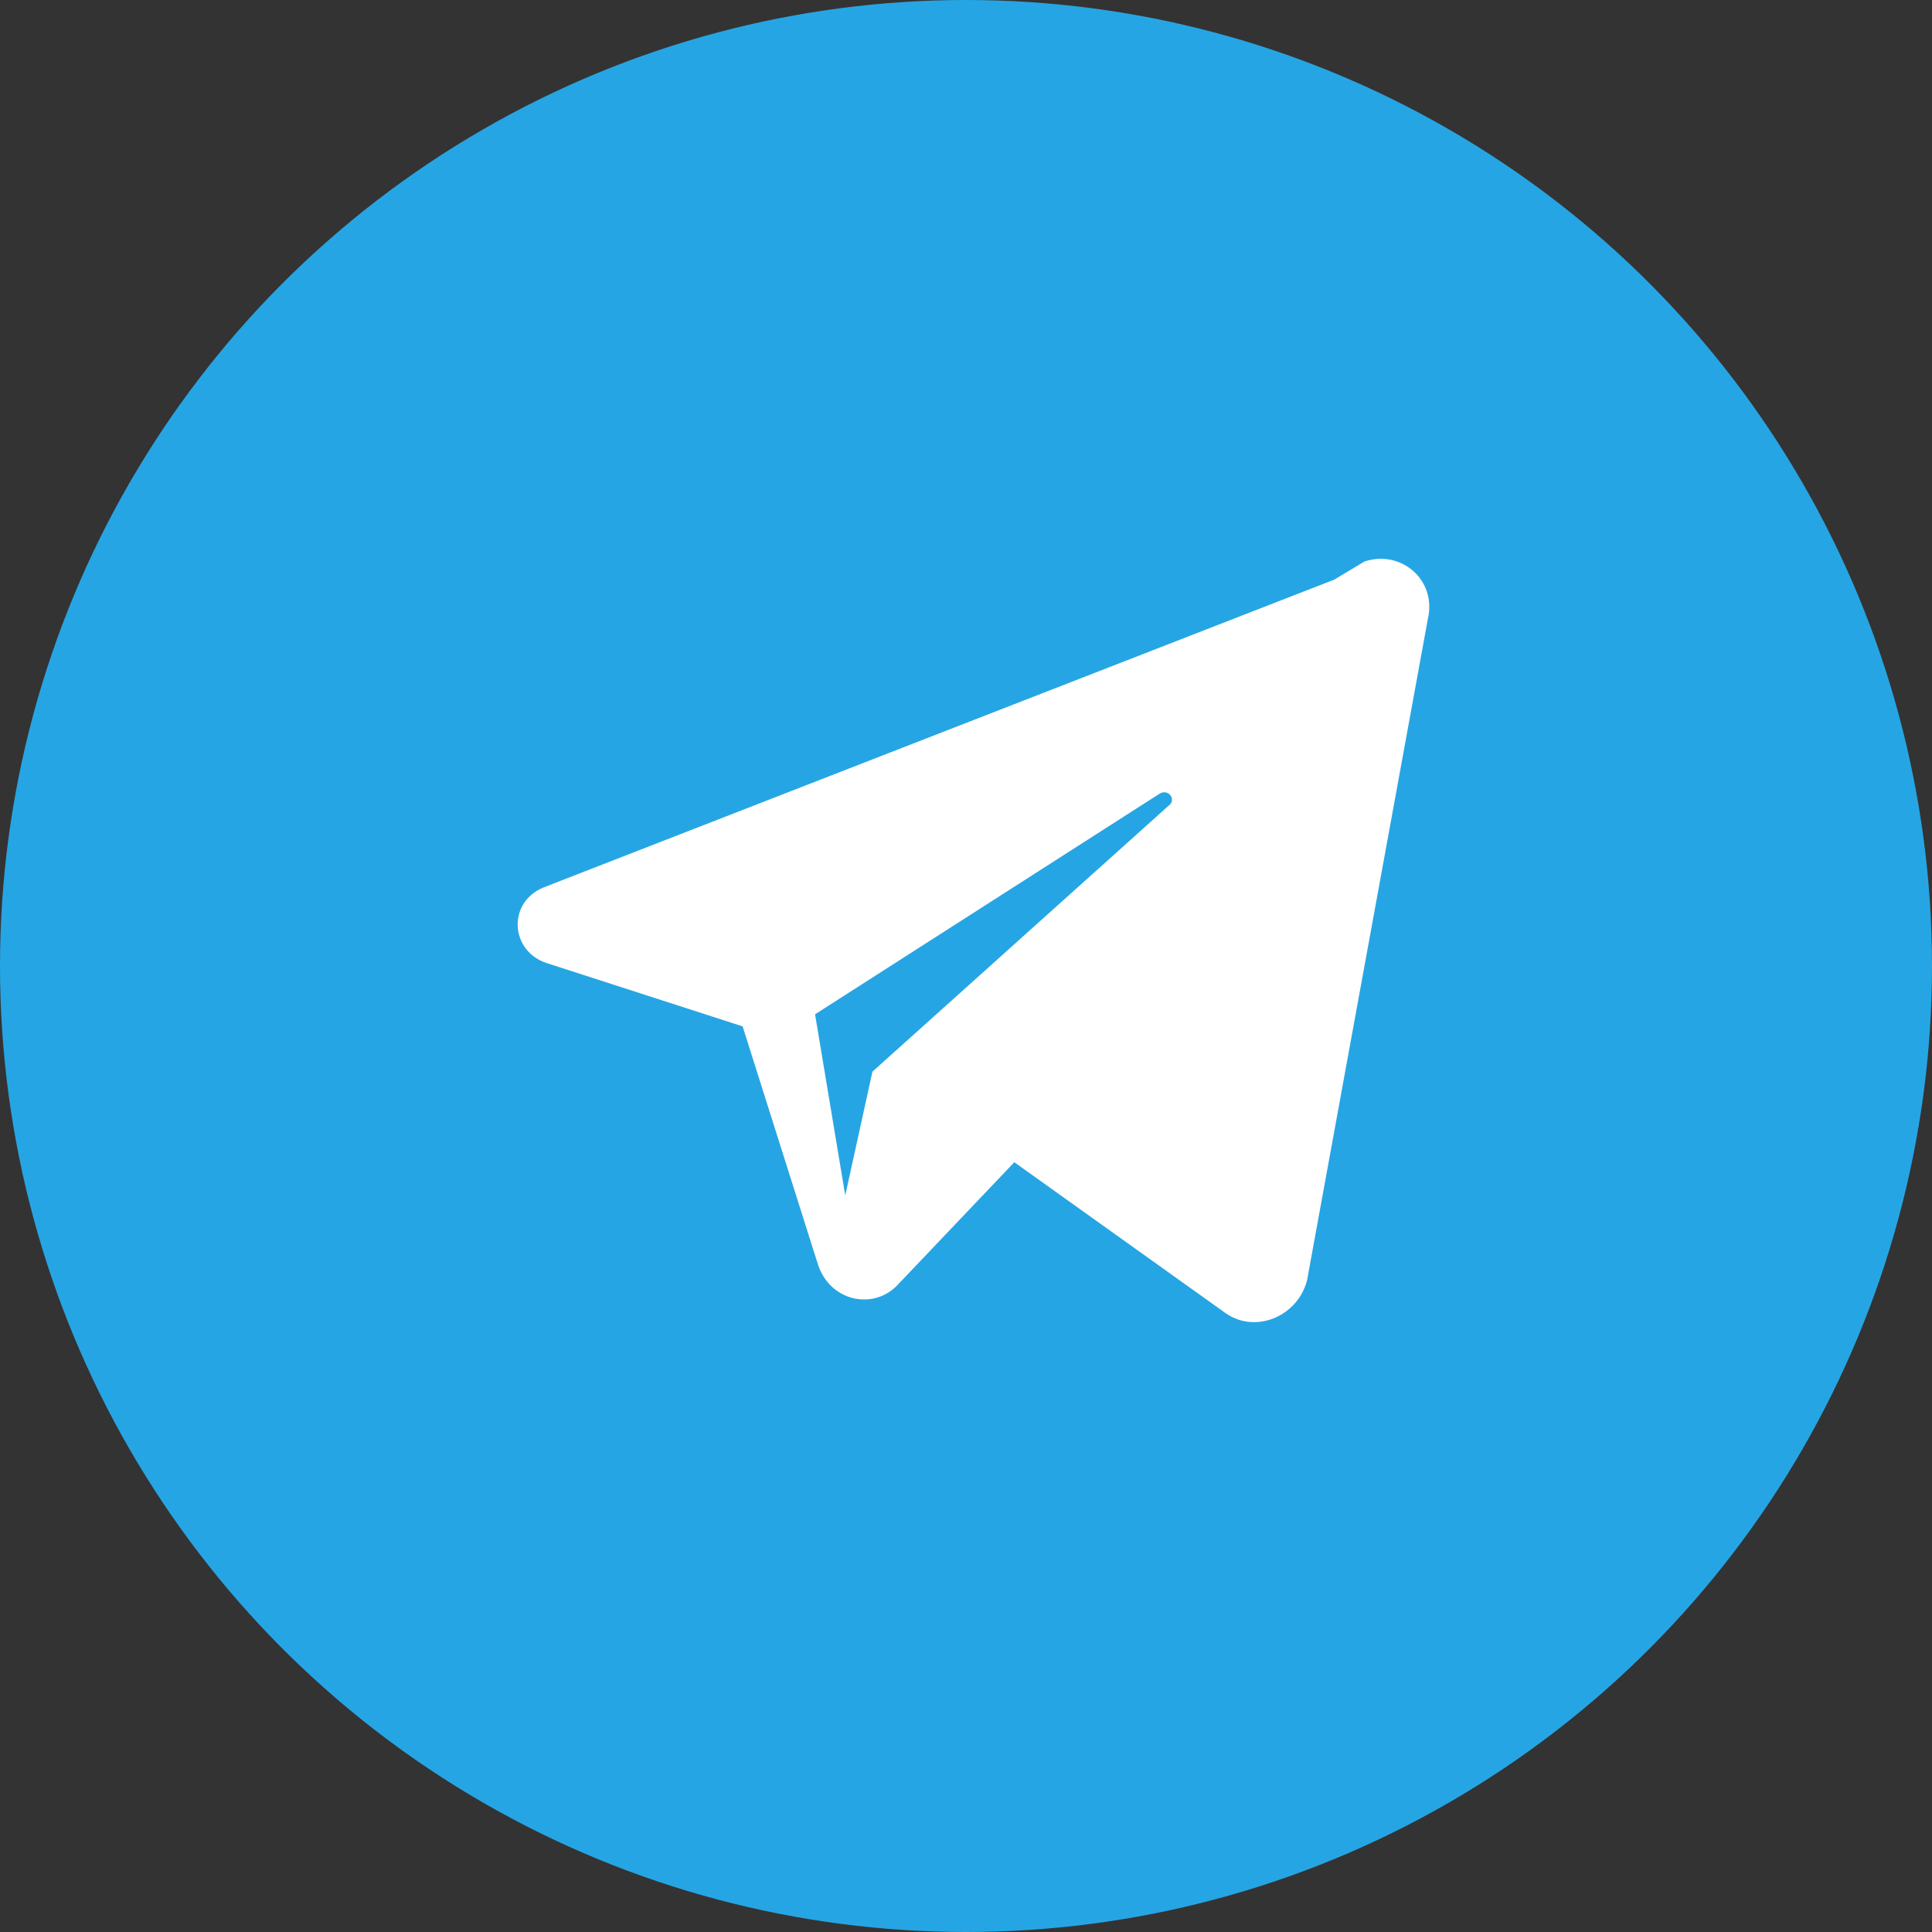
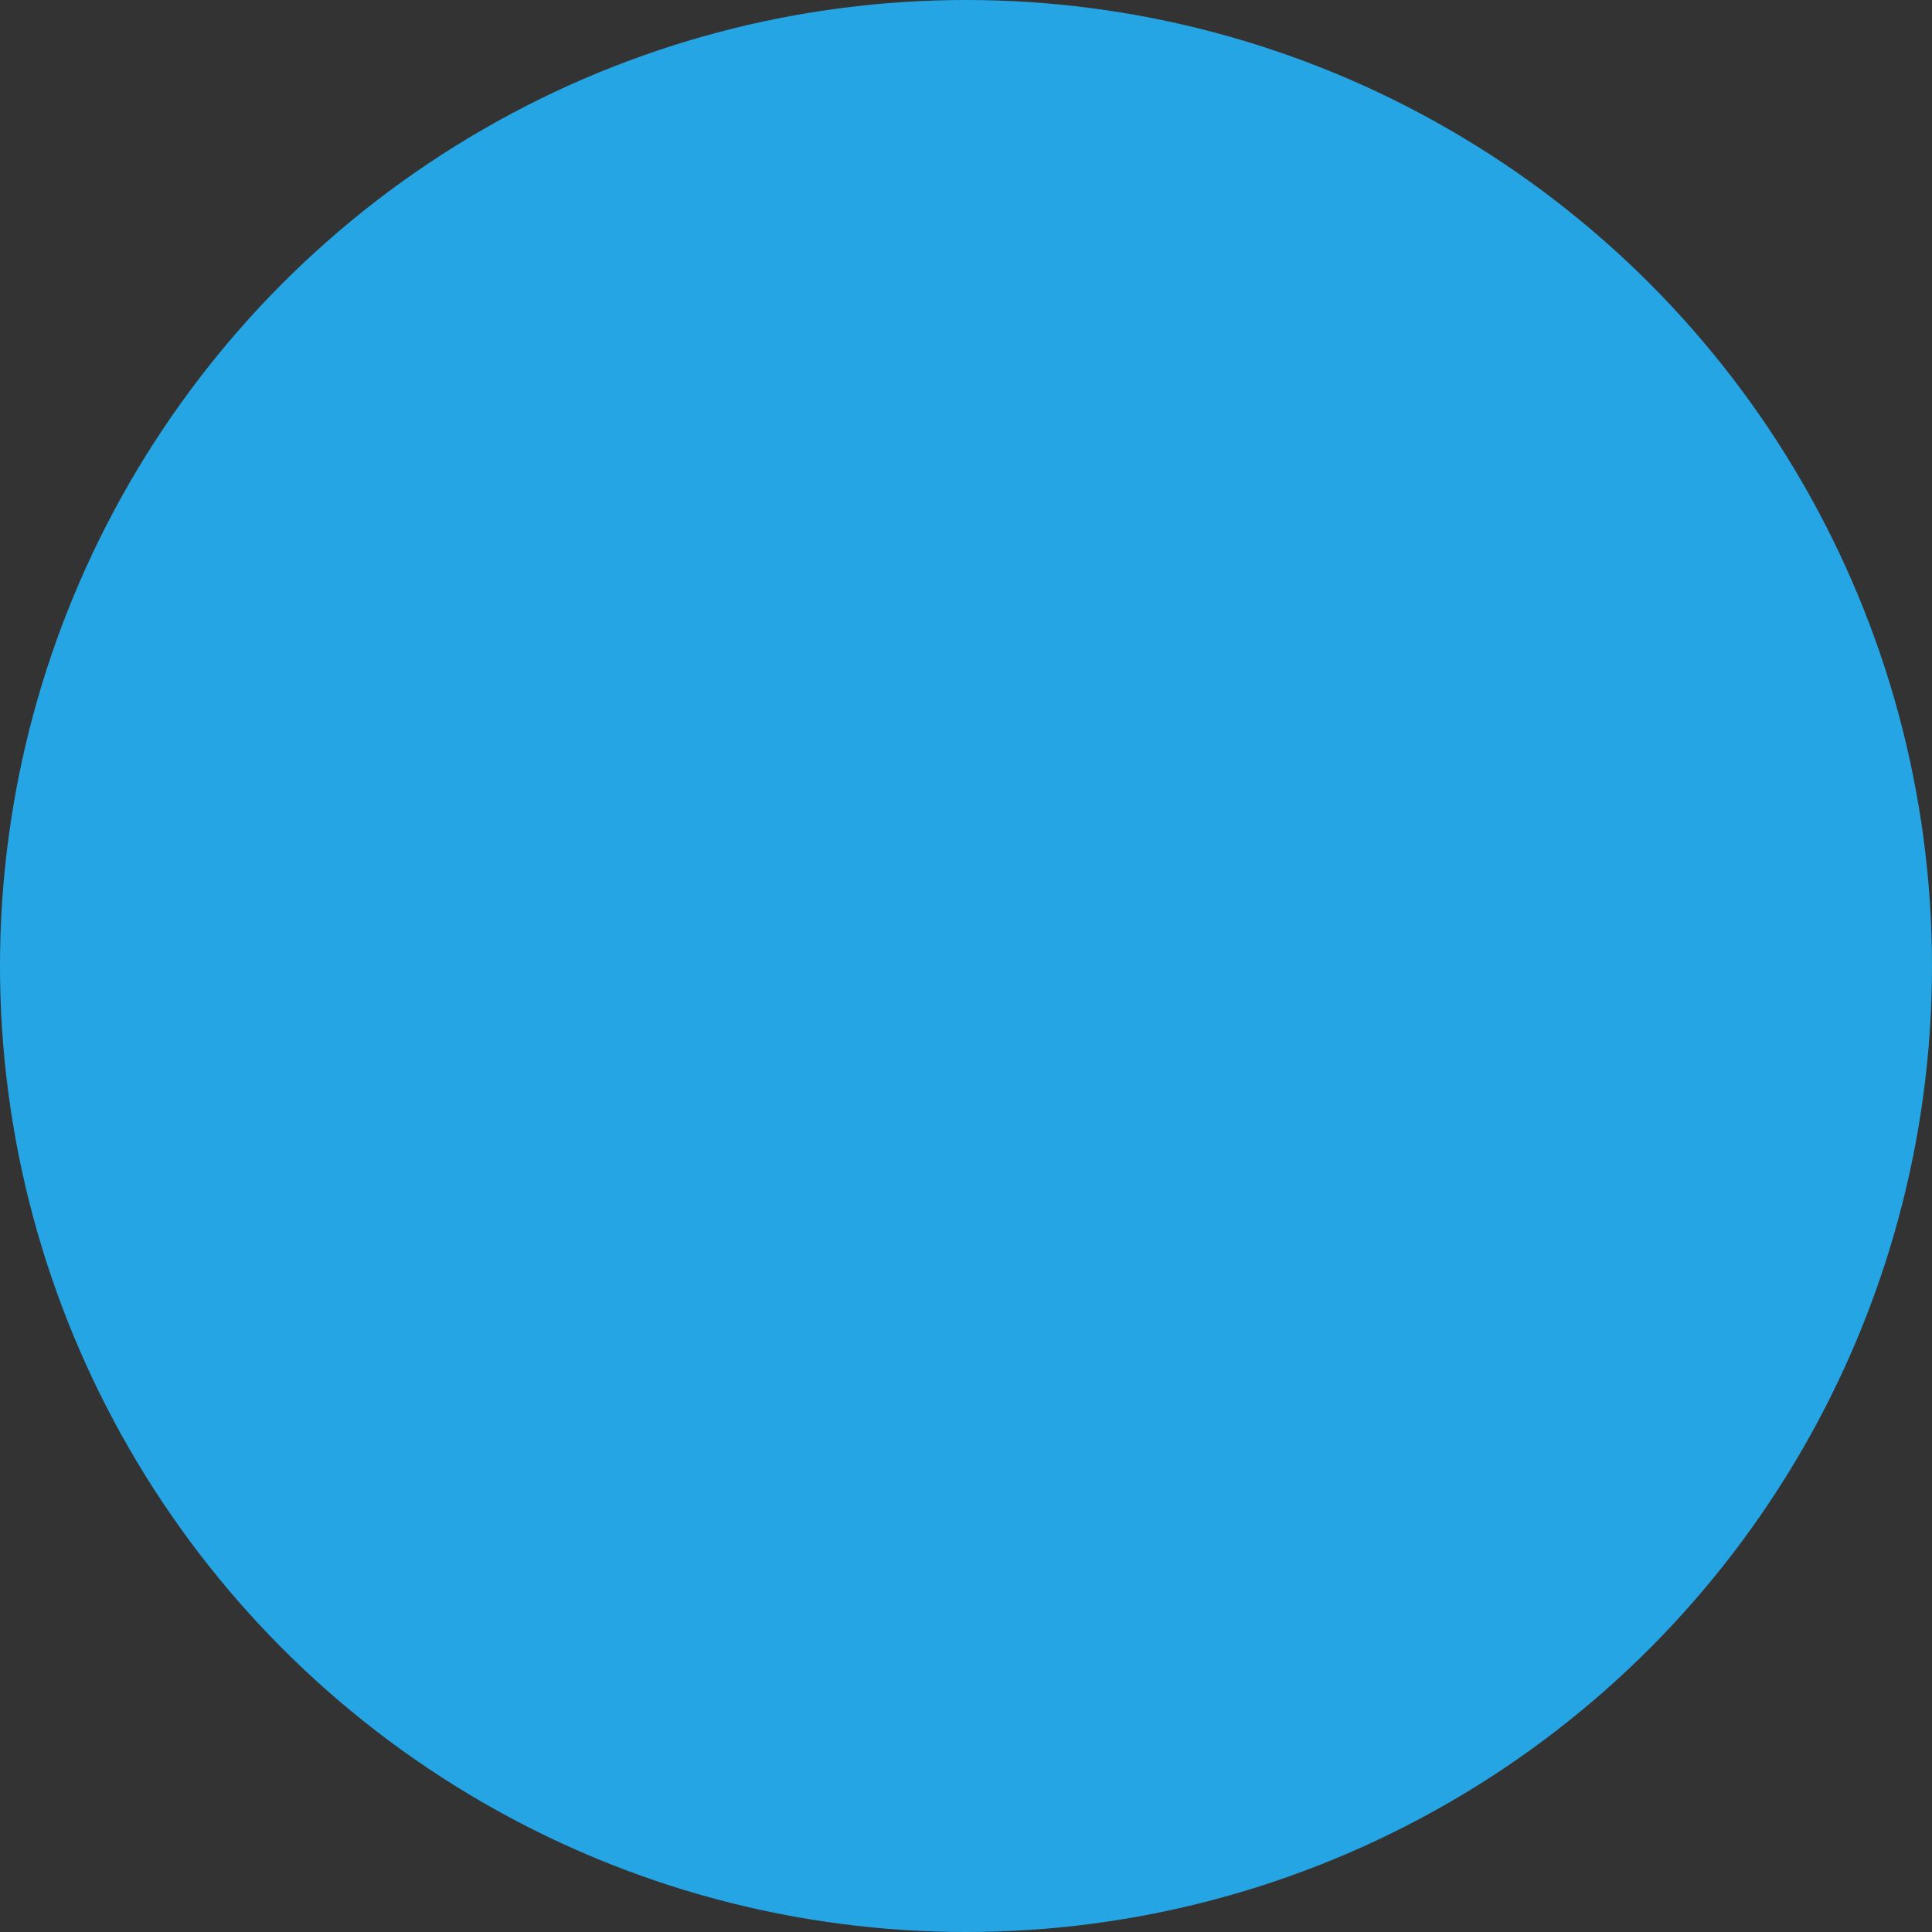
<svg xmlns="http://www.w3.org/2000/svg" width="64" height="64" viewBox="0 0 64 64">
  <rect x="0" y="0" width="64" height="64" fill="#333333" stroke="none" />
  <circle cx="32" cy="32" r="32" fill="#26A5E4" />
-   <path d="M44.2 19.2L18 29.4c-1.2.5-1.1 2.1.1 2.5l6.5 2.1 2.5 7.9       c.4 1.2 1.8 1.5 2.6.7l3.9-4.1 7 5c1 .7 2.4.1 2.7-1.1l4-21.9       c.3-1.3-.9-2.3-2.1-1.9z       M27 33.6l11.4-7.3c.3-.2.6.2.3.4l-9.8 8.8-.9 4.1-1-6z" fill="#FFFFFF" />
</svg>